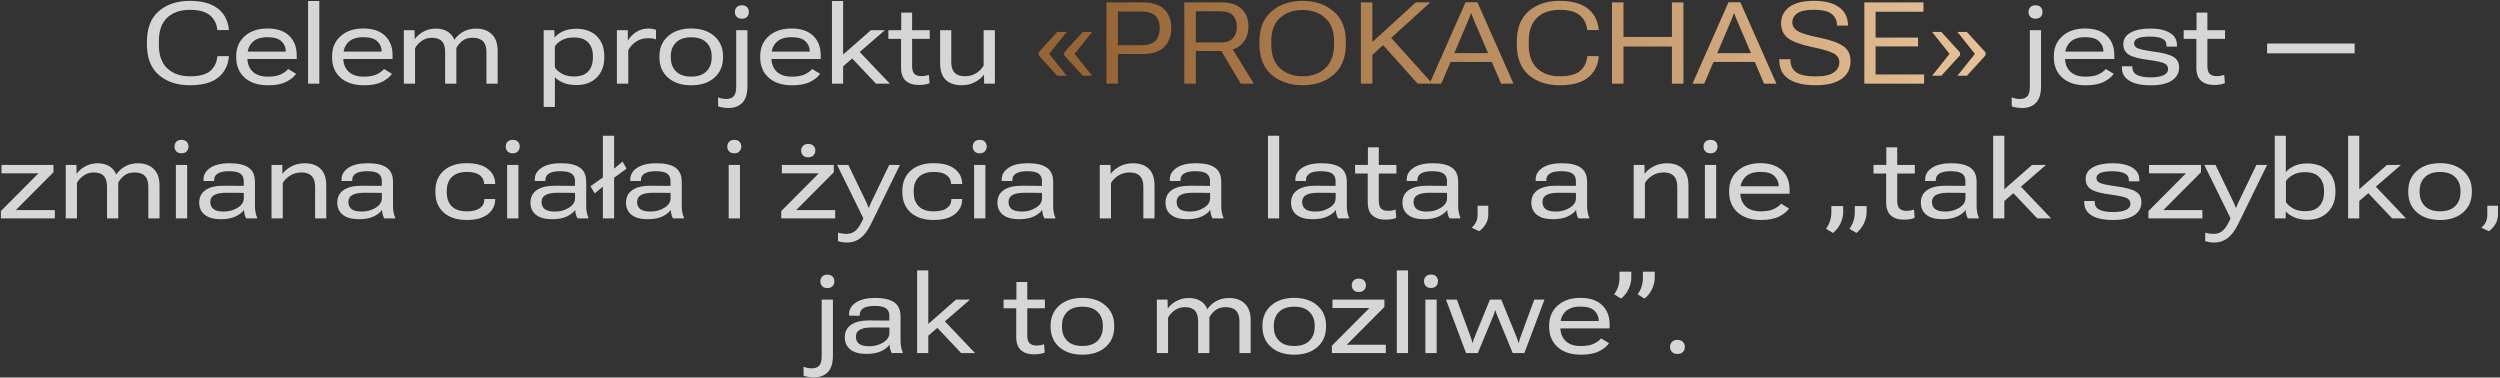
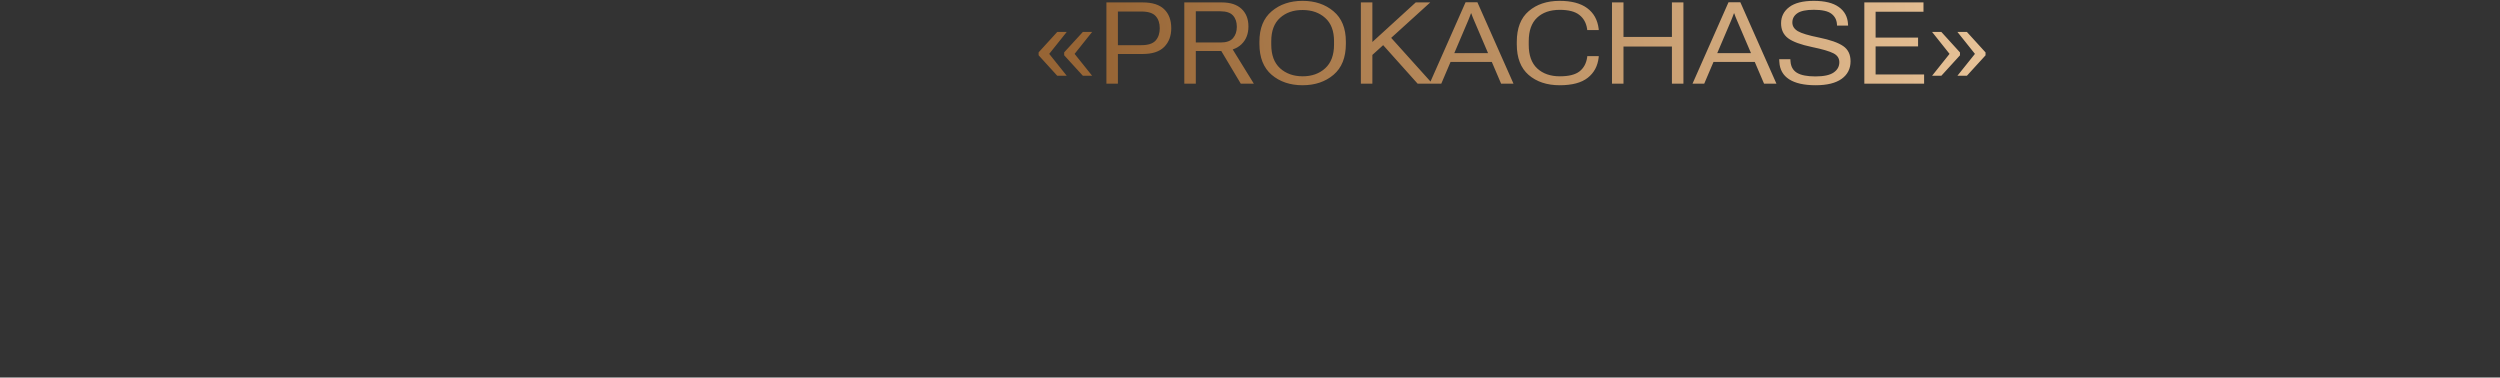
<svg xmlns="http://www.w3.org/2000/svg" width="1225" height="185" viewBox="0 0 1225 185" fill="none">
  <rect x="0" y="0" width="1225" height="185" fill="#333333" stroke="none" />
-   <path d="M71.992 21.723V20.52C71.992 13.811 73.943 8.789 77.844 5.453C81.745 2.099 86.794 0.422 92.992 0.422C98.771 0.422 103.264 1.607 106.473 3.977C109.681 6.346 111.559 9.71 112.105 14.066L112.16 14.723H106.5L106.445 14.121C106.008 11.223 104.741 8.953 102.645 7.312C100.548 5.654 97.358 4.824 93.074 4.824C88.353 4.824 84.634 6.109 81.918 8.68C79.202 11.25 77.844 15.105 77.844 20.246V21.969C77.844 27.091 79.229 30.947 82 33.535C84.789 36.105 88.49 37.391 93.102 37.391C97.458 37.391 100.667 36.589 102.727 34.984C104.786 33.362 106.035 31.065 106.473 28.094L106.527 27.492H112.16L112.105 28.176C111.632 32.387 109.845 35.704 106.746 38.129C103.665 40.553 99.09 41.766 93.019 41.766C86.785 41.766 81.717 40.089 77.816 36.734C73.934 33.38 71.992 28.376 71.992 21.723ZM115.742 28.094V27.52C115.742 23.454 117.137 20.182 119.926 17.703C122.733 15.206 126.443 13.957 131.055 13.957C135.648 13.957 139.185 15.133 141.664 17.484C144.143 19.836 145.383 23.026 145.383 27.055V28.914H118.832V25.277H140.023V25.113C140.023 23.236 139.331 21.622 137.945 20.273C136.578 18.906 134.29 18.223 131.082 18.223C127.801 18.223 125.331 19.052 123.672 20.711C122.031 22.37 121.211 24.548 121.211 27.246V28.23C121.211 31.074 122.059 33.344 123.754 35.039C125.467 36.716 127.992 37.555 131.328 37.555C133.953 37.555 136.049 37.181 137.617 36.434C139.203 35.668 140.397 34.793 141.199 33.809L145.082 36.16C144.098 37.655 142.484 38.967 140.242 40.098C138.018 41.228 135.065 41.793 131.383 41.793C126.497 41.793 122.669 40.553 119.898 38.074C117.128 35.595 115.742 32.268 115.742 28.094ZM150.961 41V0.504H156.457V41H150.961ZM162.719 28.094V27.52C162.719 23.454 164.113 20.182 166.902 17.703C169.71 15.206 173.419 13.957 178.031 13.957C182.625 13.957 186.161 15.133 188.641 17.484C191.12 19.836 192.359 23.026 192.359 27.055V28.914H165.809V25.277H187V25.113C187 23.236 186.307 21.622 184.922 20.273C183.555 18.906 181.267 18.223 178.059 18.223C174.777 18.223 172.307 19.052 170.648 20.711C169.008 22.37 168.188 24.548 168.188 27.246V28.23C168.188 31.074 169.035 33.344 170.73 35.039C172.444 36.716 174.969 37.555 178.305 37.555C180.93 37.555 183.026 37.181 184.594 36.434C186.18 35.668 187.374 34.793 188.176 33.809L192.059 36.16C191.074 37.655 189.461 38.967 187.219 40.098C184.995 41.228 182.042 41.793 178.359 41.793C173.474 41.793 169.646 40.553 166.875 38.074C164.104 35.595 162.719 32.268 162.719 28.094ZM197.883 41V14.805H203.133L203.215 19.125H203.27C204.217 17.74 205.594 16.546 207.398 15.543C209.221 14.522 211.245 14.012 213.469 14.012C215.875 14.012 217.853 14.522 219.402 15.543C220.952 16.546 222.018 17.858 222.602 19.48H222.656C223.695 17.913 225.117 16.609 226.922 15.57C228.727 14.531 230.878 14.012 233.375 14.012C236.492 14.012 239.017 14.923 240.949 16.746C242.882 18.569 243.848 21.303 243.848 24.949V41H238.352V25.414C238.352 23.099 237.786 21.367 236.656 20.219C235.526 19.07 233.84 18.496 231.598 18.496C229.556 18.496 227.888 18.997 226.594 20C225.299 21.003 224.306 22.178 223.613 23.527V41H218.117V25.496C218.117 23.072 217.579 21.303 216.504 20.191C215.428 19.061 213.797 18.496 211.609 18.496C209.75 18.496 208.073 19.025 206.578 20.082C205.102 21.139 204.035 22.333 203.379 23.664V41H197.883ZM266.406 52.402V14.805H271.629L271.711 18.387H271.738C272.559 17.293 273.88 16.309 275.703 15.434C277.526 14.54 279.75 14.094 282.375 14.094C286.622 14.094 289.967 15.297 292.41 17.703C294.871 20.109 296.102 23.372 296.102 27.492V28.094C296.102 32.286 294.853 35.604 292.355 38.047C289.858 40.471 286.549 41.684 282.43 41.684C279.878 41.684 277.69 41.283 275.867 40.48C274.062 39.66 272.741 38.776 271.902 37.828L271.875 52.402H266.406ZM271.875 32.988C272.458 34.027 273.552 35.039 275.156 36.023C276.76 36.99 278.757 37.473 281.145 37.473C284.389 37.473 286.759 36.643 288.254 34.984C289.767 33.307 290.523 31.02 290.523 28.121V27.438C290.523 24.685 289.767 22.488 288.254 20.848C286.759 19.189 284.38 18.359 281.117 18.359C278.857 18.359 276.915 18.806 275.293 19.699C273.671 20.592 272.531 21.613 271.875 22.762V32.988ZM302.281 41V14.805H307.613L307.668 19.809H307.75C308.607 18.277 309.901 16.928 311.633 15.762C313.383 14.577 315.397 13.984 317.676 13.984C318.569 13.984 319.326 14.057 319.945 14.203C320.583 14.331 321.085 14.477 321.449 14.641V19.316C320.975 19.134 320.428 18.988 319.809 18.879C319.189 18.77 318.405 18.715 317.457 18.715C315.342 18.715 313.428 19.271 311.715 20.383C310.02 21.495 308.734 22.889 307.859 24.566V41H302.281ZM323.117 28.094V27.52C323.117 23.473 324.53 20.201 327.355 17.703C330.199 15.206 333.982 13.957 338.703 13.957C343.424 13.957 347.198 15.206 350.023 17.703C352.867 20.201 354.289 23.473 354.289 27.52V28.094C354.289 32.25 352.867 35.577 350.023 38.074C347.198 40.553 343.424 41.793 338.703 41.793C333.982 41.793 330.199 40.553 327.355 38.074C324.53 35.577 323.117 32.25 323.117 28.094ZM328.695 27.492V28.258C328.695 31.01 329.543 33.243 331.238 34.957C332.934 36.671 335.422 37.527 338.703 37.527C341.984 37.527 344.473 36.671 346.168 34.957C347.863 33.243 348.711 31.001 348.711 28.23V27.492C348.711 24.758 347.863 22.543 346.168 20.848C344.473 19.134 341.984 18.277 338.703 18.277C335.422 18.277 332.934 19.134 331.238 20.848C329.543 22.543 328.695 24.758 328.695 27.492ZM351.883 52.102L351.828 47.699C352.266 47.9 352.849 48.082 353.578 48.246C354.289 48.41 355.118 48.492 356.066 48.492C357.452 48.492 358.573 48.073 359.43 47.234C360.305 46.396 360.742 44.81 360.742 42.477V14.805H366.238V42.176C366.238 45.949 365.4 48.684 363.723 50.379C362.046 52.074 359.822 52.922 357.051 52.922C356.066 52.922 355.1 52.84 354.152 52.676C353.204 52.512 352.448 52.32 351.883 52.102ZM360.086 5.863C360.086 4.934 360.378 4.159 360.961 3.539C361.562 2.901 362.419 2.582 363.531 2.582C364.643 2.582 365.491 2.892 366.074 3.512C366.658 4.132 366.949 4.915 366.949 5.863C366.949 6.793 366.648 7.577 366.047 8.215C365.464 8.853 364.616 9.172 363.504 9.172C362.41 9.172 361.562 8.853 360.961 8.215C360.378 7.577 360.086 6.793 360.086 5.863ZM372.5 28.094V27.52C372.5 23.454 373.895 20.182 376.684 17.703C379.491 15.206 383.201 13.957 387.812 13.957C392.406 13.957 395.943 15.133 398.422 17.484C400.901 19.836 402.141 23.026 402.141 27.055V28.914H375.59V25.277H396.781V25.113C396.781 23.236 396.089 21.622 394.703 20.273C393.336 18.906 391.048 18.223 387.84 18.223C384.559 18.223 382.089 19.052 380.43 20.711C378.789 22.37 377.969 24.548 377.969 27.246V28.23C377.969 31.074 378.816 33.344 380.512 35.039C382.225 36.716 384.75 37.555 388.086 37.555C390.711 37.555 392.807 37.181 394.375 36.434C395.961 35.668 397.155 34.793 397.957 33.809L401.84 36.16C400.855 37.655 399.242 38.967 397 40.098C394.776 41.228 391.823 41.793 388.141 41.793C383.255 41.793 379.427 40.553 376.656 38.074C373.885 35.595 372.5 32.268 372.5 28.094ZM407.664 41V0.504H413.133V26.727L426.723 14.805H433.586L413.133 32.496V41H407.664ZM429.238 41L416.168 27.164L419.777 23.91L436.047 41H429.238ZM435.309 19.043V14.805H455.57V19.043H435.309ZM441.516 33.207V16.418L441.598 15.953V6.191H446.93V32.359C446.93 34.146 447.303 35.422 448.051 36.188C448.816 36.935 449.938 37.309 451.414 37.309C452.307 37.309 453.036 37.245 453.602 37.117C454.167 36.99 454.686 36.844 455.16 36.68L455.488 40.754C454.978 40.973 454.312 41.173 453.492 41.355C452.672 41.538 451.496 41.629 449.965 41.629C447.467 41.629 445.435 40.954 443.867 39.605C442.299 38.238 441.516 36.105 441.516 33.207ZM460.656 31.02V14.805H466.125V30.527C466.125 32.806 466.681 34.52 467.793 35.668C468.923 36.798 470.564 37.363 472.715 37.363C474.884 37.363 476.771 36.853 478.375 35.832C479.979 34.793 481.182 33.553 481.984 32.113V14.805H487.48V41H482.23L482.148 36.652H482.094C481.146 37.965 479.715 39.15 477.801 40.207C475.905 41.246 473.681 41.766 471.129 41.766C467.848 41.766 465.277 40.882 463.418 39.113C461.577 37.345 460.656 34.647 460.656 31.02ZM985.766 52.102L985.711 47.699C986.148 47.9 986.732 48.082 987.461 48.246C988.172 48.41 989.001 48.492 989.949 48.492C991.335 48.492 992.456 48.073 993.312 47.234C994.188 46.396 994.625 44.81 994.625 42.477V14.805H1000.12V42.176C1000.12 45.949 999.283 48.684 997.605 50.379C995.928 52.074 993.704 52.922 990.934 52.922C989.949 52.922 988.983 52.84 988.035 52.676C987.087 52.512 986.331 52.32 985.766 52.102ZM993.969 5.863C993.969 4.934 994.26 4.159 994.844 3.539C995.445 2.901 996.302 2.582 997.414 2.582C998.526 2.582 999.374 2.892 999.957 3.512C1000.54 4.132 1000.83 4.915 1000.83 5.863C1000.83 6.793 1000.53 7.577 999.93 8.215C999.346 8.853 998.499 9.172 997.387 9.172C996.293 9.172 995.445 8.853 994.844 8.215C994.26 7.577 993.969 6.793 993.969 5.863ZM1006.38 28.094V27.52C1006.38 23.454 1007.78 20.182 1010.57 17.703C1013.37 15.206 1017.08 13.957 1021.7 13.957C1026.29 13.957 1029.83 15.133 1032.3 17.484C1034.78 19.836 1036.02 23.026 1036.02 27.055V28.914H1009.47V25.277H1030.66V25.113C1030.66 23.236 1029.97 21.622 1028.59 20.273C1027.22 18.906 1024.93 18.223 1021.72 18.223C1018.44 18.223 1015.97 19.052 1014.31 20.711C1012.67 22.37 1011.85 24.548 1011.85 27.246V28.23C1011.85 31.074 1012.7 33.344 1014.39 35.039C1016.11 36.716 1018.63 37.555 1021.97 37.555C1024.59 37.555 1026.69 37.181 1028.26 36.434C1029.84 35.668 1031.04 34.793 1031.84 33.809L1035.72 36.16C1034.74 37.655 1033.12 38.967 1030.88 40.098C1028.66 41.228 1025.71 41.793 1022.02 41.793C1017.14 41.793 1013.31 40.553 1010.54 38.074C1007.77 35.595 1006.38 32.268 1006.38 28.094ZM1039.74 32.469L1044.88 32.496V33.07C1044.88 34.784 1045.68 36.023 1047.26 36.789C1048.85 37.536 1051.01 37.91 1053.74 37.91C1056.55 37.91 1058.68 37.564 1060.14 36.871C1061.62 36.178 1062.36 35.158 1062.36 33.809C1062.36 32.569 1061.77 31.658 1060.61 31.074C1059.46 30.491 1056.93 29.935 1053.03 29.406C1048.29 28.805 1045 27.939 1043.16 26.809C1041.34 25.66 1040.43 23.947 1040.43 21.668C1040.43 19.189 1041.61 17.293 1043.98 15.98C1046.35 14.65 1049.56 13.984 1053.61 13.984C1057.65 13.984 1060.84 14.677 1063.18 16.062C1065.51 17.43 1066.68 19.389 1066.7 21.941V22.844H1061.59V22.16C1061.59 20.684 1060.89 19.608 1059.48 18.934C1058.08 18.241 1056.03 17.904 1053.33 17.922C1050.74 17.922 1048.82 18.204 1047.56 18.77C1046.32 19.335 1045.7 20.164 1045.7 21.258C1045.7 22.297 1046.29 23.09 1047.45 23.637C1048.62 24.165 1051.15 24.703 1055.05 25.25C1060.07 25.888 1063.44 26.799 1065.17 27.984C1066.9 29.151 1067.77 30.837 1067.77 33.043C1067.77 35.741 1066.59 37.874 1064.24 39.441C1061.91 41.009 1058.48 41.793 1053.96 41.793C1049.28 41.793 1045.74 41.046 1043.35 39.551C1040.96 38.038 1039.76 35.969 1039.74 33.344V32.469ZM1070.01 19.043V14.805H1090.27V19.043H1070.01ZM1076.22 33.207V16.418L1076.3 15.953V6.191H1081.63V32.359C1081.63 34.146 1082.01 35.422 1082.75 36.188C1083.52 36.935 1084.64 37.309 1086.12 37.309C1087.01 37.309 1087.74 37.245 1088.3 37.117C1088.87 36.99 1089.39 36.844 1089.86 36.68L1090.19 40.754C1089.68 40.973 1089.02 41.173 1088.2 41.355C1087.38 41.538 1086.2 41.629 1084.67 41.629C1082.17 41.629 1080.14 40.954 1078.57 39.605C1077 38.238 1076.22 36.105 1076.22 33.207ZM1110.89 26.125V21.34H1153.77V26.125H1110.89ZM0.434 107V103.418L18.836 84.934H0.734V80.805H26.191V84.414L7.762 102.926H26.875V107H0.434ZM32.207 107V80.805H37.457L37.539 85.125H37.594C38.542 83.74 39.918 82.546 41.723 81.543C43.546 80.522 45.569 80.012 47.793 80.012C50.199 80.012 52.177 80.522 53.727 81.543C55.276 82.546 56.342 83.858 56.926 85.481H56.98C58.02 83.913 59.441 82.609 61.246 81.57C63.051 80.531 65.202 80.012 67.699 80.012C70.816 80.012 73.341 80.923 75.273 82.746C77.206 84.569 78.172 87.303 78.172 90.949V107H72.676V91.414C72.676 89.099 72.111 87.367 70.981 86.219C69.85 85.07 68.164 84.496 65.922 84.496C63.88 84.496 62.212 84.997 60.918 86C59.624 87.003 58.63 88.178 57.938 89.527V107H52.441V91.496C52.441 89.072 51.904 87.303 50.828 86.191C49.753 85.061 48.121 84.496 45.934 84.496C44.074 84.496 42.397 85.025 40.902 86.082C39.426 87.139 38.359 88.333 37.703 89.664V107H32.207ZM86.184 107V80.805H91.707V107H86.184ZM85.5 71.809C85.5 70.879 85.792 70.104 86.375 69.484C86.977 68.846 87.833 68.527 88.945 68.527C90.057 68.527 90.905 68.837 91.488 69.457C92.072 70.077 92.363 70.861 92.363 71.809C92.363 72.738 92.062 73.522 91.461 74.16C90.878 74.798 90.03 75.117 88.918 75.117C87.824 75.117 86.977 74.798 86.375 74.16C85.792 73.522 85.5 72.738 85.5 71.809ZM97.613 99.234C97.613 96.609 98.643 94.577 100.703 93.137C102.763 91.697 105.78 90.986 109.754 91.004L119.434 91.086V88.652C119.434 87.085 118.896 85.9 117.82 85.098C116.745 84.296 114.876 83.894 112.215 83.894C109.736 83.894 107.904 84.268 106.719 85.016C105.534 85.763 104.941 86.784 104.941 88.078V88.707L99.719 88.68V87.887C99.719 85.608 100.831 83.721 103.055 82.227C105.297 80.732 108.451 79.984 112.516 79.984C116.672 79.984 119.78 80.704 121.84 82.144C123.9 83.585 124.93 85.909 124.93 89.117V100.629C124.93 101.777 125.012 102.871 125.176 103.91C125.358 104.949 125.632 105.833 125.996 106.562V107H120.637C120.363 106.544 120.126 105.97 119.926 105.277C119.725 104.566 119.589 103.755 119.516 102.844C118.75 104.047 117.41 105.113 115.496 106.043C113.6 106.954 111.148 107.41 108.141 107.41C104.768 107.41 102.171 106.699 100.348 105.277C98.525 103.837 97.613 101.823 97.613 99.234ZM103.055 98.961C103.055 100.474 103.574 101.641 104.613 102.461C105.671 103.263 107.357 103.664 109.672 103.664C112.169 103.664 114.421 103.044 116.426 101.805C118.449 100.547 119.461 99.007 119.461 97.184V94.504L111.012 94.449C108.259 94.449 106.245 94.823 104.969 95.57C103.693 96.299 103.055 97.43 103.055 98.961ZM133.051 107V80.805H138.328L138.383 85.152H138.438C139.404 83.785 140.835 82.591 142.73 81.57C144.626 80.531 146.841 80.012 149.375 80.012C152.656 80.012 155.227 80.914 157.086 82.719C158.945 84.523 159.875 87.258 159.875 90.922V107H154.406V91.441C154.406 89.163 153.85 87.44 152.738 86.273C151.626 85.088 149.986 84.496 147.816 84.496C145.665 84.496 143.779 85.007 142.156 86.027C140.552 87.03 139.349 88.26 138.547 89.719V107H133.051ZM165.262 99.234C165.262 96.609 166.292 94.577 168.352 93.137C170.411 91.697 173.428 90.986 177.402 91.004L187.082 91.086V88.652C187.082 87.085 186.544 85.9 185.469 85.098C184.393 84.296 182.525 83.894 179.863 83.894C177.384 83.894 175.552 84.268 174.367 85.016C173.182 85.763 172.59 86.784 172.59 88.078V88.707L167.367 88.68V87.887C167.367 85.608 168.479 83.721 170.703 82.227C172.945 80.732 176.099 79.984 180.164 79.984C184.32 79.984 187.428 80.704 189.488 82.144C191.548 83.585 192.578 85.909 192.578 89.117V100.629C192.578 101.777 192.66 102.871 192.824 103.91C193.007 104.949 193.28 105.833 193.645 106.562V107H188.285C188.012 106.544 187.775 105.97 187.574 105.277C187.374 104.566 187.237 103.755 187.164 102.844C186.398 104.047 185.059 105.113 183.145 106.043C181.249 106.954 178.797 107.41 175.789 107.41C172.417 107.41 169.819 106.699 167.996 105.277C166.173 103.837 165.262 101.823 165.262 99.234ZM170.703 98.961C170.703 100.474 171.223 101.641 172.262 102.461C173.319 103.263 175.005 103.664 177.32 103.664C179.818 103.664 182.069 103.044 184.074 101.805C186.098 100.547 187.109 99.007 187.109 97.184V94.504L178.66 94.449C175.908 94.449 173.893 94.823 172.617 95.57C171.341 96.299 170.703 97.43 170.703 98.961ZM213.332 94.094V93.519C213.332 89.363 214.699 86.064 217.434 83.621C220.186 81.178 223.941 79.957 228.699 79.957C233.111 79.957 236.501 80.859 238.871 82.664C241.259 84.451 242.517 86.802 242.645 89.719L242.672 90.156H237.258L237.203 89.828C237.076 88.078 236.31 86.711 234.906 85.727C233.503 84.742 231.47 84.25 228.809 84.25C225.527 84.25 223.057 85.079 221.398 86.738C219.74 88.397 218.91 90.648 218.91 93.492V94.258C218.91 97.102 219.712 99.362 221.316 101.039C222.921 102.716 225.391 103.555 228.727 103.555C231.534 103.555 233.648 103.053 235.07 102.051C236.51 101.048 237.267 99.654 237.34 97.867V97.512H242.672L242.645 97.949C242.553 100.866 241.305 103.236 238.898 105.059C236.51 106.882 233.12 107.793 228.727 107.793C223.914 107.793 220.141 106.572 217.406 104.129C214.69 101.686 213.332 98.341 213.332 94.094ZM248.496 107V80.805H254.02V107H248.496ZM247.812 71.809C247.812 70.879 248.104 70.104 248.688 69.484C249.289 68.846 250.146 68.527 251.258 68.527C252.37 68.527 253.217 68.837 253.801 69.457C254.384 70.077 254.676 70.861 254.676 71.809C254.676 72.738 254.375 73.522 253.773 74.16C253.19 74.798 252.342 75.117 251.23 75.117C250.137 75.117 249.289 74.798 248.688 74.16C248.104 73.522 247.812 72.738 247.812 71.809ZM259.926 99.234C259.926 96.609 260.956 94.577 263.016 93.137C265.076 91.697 268.092 90.986 272.066 91.004L281.746 91.086V88.652C281.746 87.085 281.208 85.9 280.133 85.098C279.057 84.296 277.189 83.894 274.527 83.894C272.048 83.894 270.216 84.268 269.031 85.016C267.846 85.763 267.254 86.784 267.254 88.078V88.707L262.031 88.68V87.887C262.031 85.608 263.143 83.721 265.367 82.227C267.609 80.732 270.763 79.984 274.828 79.984C278.984 79.984 282.092 80.704 284.152 82.144C286.212 83.585 287.242 85.909 287.242 89.117V100.629C287.242 101.777 287.324 102.871 287.488 103.91C287.671 104.949 287.944 105.833 288.309 106.562V107H282.949C282.676 106.544 282.439 105.97 282.238 105.277C282.038 104.566 281.901 103.755 281.828 102.844C281.062 104.047 279.723 105.113 277.809 106.043C275.913 106.954 273.461 107.41 270.453 107.41C267.081 107.41 264.483 106.699 262.66 105.277C260.837 103.837 259.926 101.823 259.926 99.234ZM265.367 98.961C265.367 100.474 265.887 101.641 266.926 102.461C267.983 103.263 269.669 103.664 271.984 103.664C274.482 103.664 276.733 103.044 278.738 101.805C280.762 100.547 281.773 99.007 281.773 97.184V94.504L273.324 94.449C270.572 94.449 268.557 94.823 267.281 95.57C266.005 96.299 265.367 97.43 265.367 98.961ZM295.418 107V66.504H300.914V107H295.418ZM291.398 94.777L289.348 91.25L297.305 85.644L305.07 79.164L307.012 82.664L299.082 88.406L291.398 94.777ZM306.738 99.234C306.738 96.609 307.768 94.577 309.828 93.137C311.888 91.697 314.905 90.986 318.879 91.004L328.559 91.086V88.652C328.559 87.085 328.021 85.9 326.945 85.098C325.87 84.296 324.001 83.894 321.34 83.894C318.861 83.894 317.029 84.268 315.844 85.016C314.659 85.763 314.066 86.784 314.066 88.078V88.707L308.844 88.68V87.887C308.844 85.608 309.956 83.721 312.18 82.227C314.422 80.732 317.576 79.984 321.641 79.984C325.797 79.984 328.905 80.704 330.965 82.144C333.025 83.585 334.055 85.909 334.055 89.117V100.629C334.055 101.777 334.137 102.871 334.301 103.91C334.483 104.949 334.757 105.833 335.121 106.562V107H329.762C329.488 106.544 329.251 105.97 329.051 105.277C328.85 104.566 328.714 103.755 328.641 102.844C327.875 104.047 326.535 105.113 324.621 106.043C322.725 106.954 320.273 107.41 317.266 107.41C313.893 107.41 311.296 106.699 309.473 105.277C307.65 103.837 306.738 101.823 306.738 99.234ZM312.18 98.961C312.18 100.474 312.699 101.641 313.738 102.461C314.796 103.263 316.482 103.664 318.797 103.664C321.294 103.664 323.546 103.044 325.551 101.805C327.574 100.547 328.586 99.007 328.586 97.184V94.504L320.137 94.449C317.384 94.449 315.37 94.823 314.094 95.57C312.818 96.299 312.18 97.43 312.18 98.961ZM357.051 107V80.805H362.574V107H357.051ZM356.367 71.809C356.367 70.879 356.659 70.104 357.242 69.484C357.844 68.846 358.701 68.527 359.812 68.527C360.924 68.527 361.772 68.837 362.355 69.457C362.939 70.077 363.23 70.861 363.23 71.809C363.23 72.738 362.93 73.522 362.328 74.16C361.745 74.798 360.897 75.117 359.785 75.117C358.691 75.117 357.844 74.798 357.242 74.16C356.659 73.522 356.367 72.738 356.367 71.809ZM382.809 107V103.418L401.211 84.934H383.109V80.805H408.566V84.414L390.137 102.926H409.25V107H382.809ZM392.57 73.777C392.57 72.848 392.871 72.073 393.473 71.453C394.074 70.833 394.931 70.523 396.043 70.523C397.173 70.523 398.03 70.833 398.613 71.453C399.215 72.055 399.516 72.829 399.516 73.777C399.516 74.707 399.206 75.491 398.586 76.129C397.984 76.767 397.128 77.086 396.016 77.086C394.904 77.086 394.047 76.767 393.445 76.129C392.862 75.491 392.57 74.707 392.57 73.777ZM410.617 118.184L410.645 114C411.355 114.201 412.057 114.346 412.75 114.438C413.461 114.547 414.135 114.602 414.773 114.602C416.615 114.62 418.155 114.046 419.395 112.879C420.634 111.712 421.865 109.734 423.086 106.945L423.004 106.891L410.18 80.805H415.676L424.398 98.879C424.708 99.517 424.945 100.036 425.109 100.438C425.273 100.839 425.456 101.312 425.656 101.859H425.766C425.966 101.331 426.148 100.866 426.312 100.465C426.477 100.064 426.704 99.544 426.996 98.906L435.719 80.805H440.969L426.641 110.062C425.073 113.18 423.35 115.422 421.473 116.789C419.613 118.156 417.499 118.84 415.129 118.84C414.272 118.84 413.488 118.785 412.777 118.676C412.085 118.566 411.365 118.402 410.617 118.184ZM442.145 94.094V93.519C442.145 89.363 443.512 86.064 446.246 83.621C448.999 81.178 452.754 79.957 457.512 79.957C461.923 79.957 465.314 80.859 467.684 82.664C470.072 84.451 471.329 86.802 471.457 89.719L471.484 90.156H466.07L466.016 89.828C465.888 88.078 465.122 86.711 463.719 85.727C462.315 84.742 460.283 84.25 457.621 84.25C454.34 84.25 451.87 85.079 450.211 86.738C448.552 88.397 447.723 90.648 447.723 93.492V94.258C447.723 97.102 448.525 99.362 450.129 101.039C451.733 102.716 454.203 103.555 457.539 103.555C460.346 103.555 462.461 103.053 463.883 102.051C465.323 101.048 466.079 99.654 466.152 97.867V97.512H471.484L471.457 97.949C471.366 100.866 470.117 103.236 467.711 105.059C465.323 106.882 461.932 107.793 457.539 107.793C452.727 107.793 448.953 106.572 446.219 104.129C443.503 101.686 442.145 98.341 442.145 94.094ZM477.309 107V80.805H482.832V107H477.309ZM476.625 71.809C476.625 70.879 476.917 70.104 477.5 69.484C478.102 68.846 478.958 68.527 480.07 68.527C481.182 68.527 482.03 68.837 482.613 69.457C483.197 70.077 483.488 70.861 483.488 71.809C483.488 72.738 483.188 73.522 482.586 74.16C482.003 74.798 481.155 75.117 480.043 75.117C478.949 75.117 478.102 74.798 477.5 74.16C476.917 73.522 476.625 72.738 476.625 71.809ZM488.738 99.234C488.738 96.609 489.768 94.577 491.828 93.137C493.888 91.697 496.905 90.986 500.879 91.004L510.559 91.086V88.652C510.559 87.085 510.021 85.9 508.945 85.098C507.87 84.296 506.001 83.894 503.34 83.894C500.861 83.894 499.029 84.268 497.844 85.016C496.659 85.763 496.066 86.784 496.066 88.078V88.707L490.844 88.68V87.887C490.844 85.608 491.956 83.721 494.18 82.227C496.422 80.732 499.576 79.984 503.641 79.984C507.797 79.984 510.905 80.704 512.965 82.144C515.025 83.585 516.055 85.909 516.055 89.117V100.629C516.055 101.777 516.137 102.871 516.301 103.91C516.483 104.949 516.757 105.833 517.121 106.562V107H511.762C511.488 106.544 511.251 105.97 511.051 105.277C510.85 104.566 510.714 103.755 510.641 102.844C509.875 104.047 508.535 105.113 506.621 106.043C504.725 106.954 502.273 107.41 499.266 107.41C495.893 107.41 493.296 106.699 491.473 105.277C489.65 103.837 488.738 101.823 488.738 99.234ZM494.18 98.961C494.18 100.474 494.699 101.641 495.738 102.461C496.796 103.263 498.482 103.664 500.797 103.664C503.294 103.664 505.546 103.044 507.551 101.805C509.574 100.547 510.586 99.007 510.586 97.184V94.504L502.137 94.449C499.384 94.449 497.37 94.823 496.094 95.57C494.818 96.299 494.18 97.43 494.18 98.961ZM538.887 107V80.805H544.164L544.219 85.152H544.273C545.24 83.785 546.671 82.591 548.566 81.57C550.462 80.531 552.677 80.012 555.211 80.012C558.492 80.012 561.062 80.914 562.922 82.719C564.781 84.523 565.711 87.258 565.711 90.922V107H560.242V91.441C560.242 89.163 559.686 87.44 558.574 86.273C557.462 85.088 555.822 84.496 553.652 84.496C551.501 84.496 549.615 85.007 547.992 86.027C546.388 87.03 545.185 88.26 544.383 89.719V107H538.887ZM571.098 99.234C571.098 96.609 572.128 94.577 574.188 93.137C576.247 91.697 579.264 90.986 583.238 91.004L592.918 91.086V88.652C592.918 87.085 592.38 85.9 591.305 85.098C590.229 84.296 588.361 83.894 585.699 83.894C583.22 83.894 581.388 84.268 580.203 85.016C579.018 85.763 578.426 86.784 578.426 88.078V88.707L573.203 88.68V87.887C573.203 85.608 574.315 83.721 576.539 82.227C578.781 80.732 581.935 79.984 586 79.984C590.156 79.984 593.264 80.704 595.324 82.144C597.384 83.585 598.414 85.909 598.414 89.117V100.629C598.414 101.777 598.496 102.871 598.66 103.91C598.842 104.949 599.116 105.833 599.48 106.562V107H594.121C593.848 106.544 593.611 105.97 593.41 105.277C593.21 104.566 593.073 103.755 593 102.844C592.234 104.047 590.895 105.113 588.98 106.043C587.085 106.954 584.633 107.41 581.625 107.41C578.253 107.41 575.655 106.699 573.832 105.277C572.009 103.837 571.098 101.823 571.098 99.234ZM576.539 98.961C576.539 100.474 577.059 101.641 578.098 102.461C579.155 103.263 580.841 103.664 583.156 103.664C585.654 103.664 587.905 103.044 589.91 101.805C591.934 100.547 592.945 99.007 592.945 97.184V94.504L584.496 94.449C581.743 94.449 579.729 94.823 578.453 95.57C577.177 96.299 576.539 97.43 576.539 98.961ZM621.301 107V66.504H626.797V107H621.301ZM632.621 99.234C632.621 96.609 633.651 94.577 635.711 93.137C637.771 91.697 640.788 90.986 644.762 91.004L654.441 91.086V88.652C654.441 87.085 653.904 85.9 652.828 85.098C651.753 84.296 649.884 83.894 647.223 83.894C644.743 83.894 642.911 84.268 641.727 85.016C640.542 85.763 639.949 86.784 639.949 88.078V88.707L634.727 88.68V87.887C634.727 85.608 635.839 83.721 638.062 82.227C640.305 80.732 643.458 79.984 647.523 79.984C651.68 79.984 654.788 80.704 656.848 82.144C658.908 83.585 659.938 85.909 659.938 89.117V100.629C659.938 101.777 660.02 102.871 660.184 103.91C660.366 104.949 660.639 105.833 661.004 106.562V107H655.645C655.371 106.544 655.134 105.97 654.934 105.277C654.733 104.566 654.596 103.755 654.523 102.844C653.758 104.047 652.418 105.113 650.504 106.043C648.608 106.954 646.156 107.41 643.148 107.41C639.776 107.41 637.178 106.699 635.355 105.277C633.533 103.837 632.621 101.823 632.621 99.234ZM638.062 98.961C638.062 100.474 638.582 101.641 639.621 102.461C640.678 103.263 642.365 103.664 644.68 103.664C647.177 103.664 649.428 103.044 651.434 101.805C653.457 100.547 654.469 99.007 654.469 97.184V94.504L646.02 94.449C643.267 94.449 641.253 94.823 639.977 95.57C638.701 96.299 638.062 97.43 638.062 98.961ZM663.984 85.043V80.805H684.246V85.043H663.984ZM670.191 99.207V82.418L670.273 81.953V72.191H675.605V98.359C675.605 100.146 675.979 101.422 676.727 102.188C677.492 102.935 678.613 103.309 680.09 103.309C680.983 103.309 681.712 103.245 682.277 103.117C682.842 102.99 683.362 102.844 683.836 102.68L684.164 106.754C683.654 106.973 682.988 107.173 682.168 107.355C681.348 107.538 680.172 107.629 678.641 107.629C676.143 107.629 674.111 106.954 672.543 105.605C670.975 104.238 670.191 102.105 670.191 99.207ZM687.199 99.234C687.199 96.609 688.229 94.577 690.289 93.137C692.349 91.697 695.366 90.986 699.34 91.004L709.02 91.086V88.652C709.02 87.085 708.482 85.9 707.406 85.098C706.331 84.296 704.462 83.894 701.801 83.894C699.322 83.894 697.49 84.268 696.305 85.016C695.12 85.763 694.527 86.784 694.527 88.078V88.707L689.305 88.68V87.887C689.305 85.608 690.417 83.721 692.641 82.227C694.883 80.732 698.036 79.984 702.102 79.984C706.258 79.984 709.366 80.704 711.426 82.144C713.486 83.585 714.516 85.909 714.516 89.117V100.629C714.516 101.777 714.598 102.871 714.762 103.91C714.944 104.949 715.217 105.833 715.582 106.562V107H710.223C709.949 106.544 709.712 105.97 709.512 105.277C709.311 104.566 709.174 103.755 709.102 102.844C708.336 104.047 706.996 105.113 705.082 106.043C703.186 106.954 700.734 107.41 697.727 107.41C694.354 107.41 691.757 106.699 689.934 105.277C688.111 103.837 687.199 101.823 687.199 99.234ZM692.641 98.961C692.641 100.474 693.16 101.641 694.199 102.461C695.257 103.263 696.943 103.664 699.258 103.664C701.755 103.664 704.007 103.044 706.012 101.805C708.035 100.547 709.047 99.007 709.047 97.184V94.504L700.598 94.449C697.845 94.449 695.831 94.823 694.555 95.57C693.279 96.299 692.641 97.43 692.641 98.961ZM721.105 111.566C722.145 110.637 722.892 109.671 723.348 108.668C723.803 107.684 724.031 106.48 724.031 105.059V100.82H729.254V105.059C729.254 106.845 728.826 108.44 727.969 109.844C727.112 111.247 726.055 112.396 724.797 113.289L721.105 111.566ZM750.363 99.234C750.363 96.609 751.393 94.577 753.453 93.137C755.513 91.697 758.53 90.986 762.504 91.004L772.184 91.086V88.652C772.184 87.085 771.646 85.9 770.57 85.098C769.495 84.296 767.626 83.894 764.965 83.894C762.486 83.894 760.654 84.268 759.469 85.016C758.284 85.763 757.691 86.784 757.691 88.078V88.707L752.469 88.68V87.887C752.469 85.608 753.581 83.721 755.805 82.227C758.047 80.732 761.201 79.984 765.266 79.984C769.422 79.984 772.53 80.704 774.59 82.144C776.65 83.585 777.68 85.909 777.68 89.117V100.629C777.68 101.777 777.762 102.871 777.926 103.91C778.108 104.949 778.382 105.833 778.746 106.562V107H773.387C773.113 106.544 772.876 105.97 772.676 105.277C772.475 104.566 772.339 103.755 772.266 102.844C771.5 104.047 770.16 105.113 768.246 106.043C766.35 106.954 763.898 107.41 760.891 107.41C757.518 107.41 754.921 106.699 753.098 105.277C751.275 103.837 750.363 101.823 750.363 99.234ZM755.805 98.961C755.805 100.474 756.324 101.641 757.363 102.461C758.421 103.263 760.107 103.664 762.422 103.664C764.919 103.664 767.171 103.044 769.176 101.805C771.199 100.547 772.211 99.007 772.211 97.184V94.504L763.762 94.449C761.009 94.449 758.995 94.823 757.719 95.57C756.443 96.299 755.805 97.43 755.805 98.961ZM800.512 107V80.805H805.789L805.844 85.152H805.898C806.865 83.785 808.296 82.591 810.191 81.57C812.087 80.531 814.302 80.012 816.836 80.012C820.117 80.012 822.688 80.914 824.547 82.719C826.406 84.523 827.336 87.258 827.336 90.922V107H821.867V91.441C821.867 89.163 821.311 87.44 820.199 86.273C819.087 85.088 817.447 84.496 815.277 84.496C813.126 84.496 811.24 85.007 809.617 86.027C808.013 87.03 806.81 88.26 806.008 89.719V107H800.512ZM835.402 107V80.805H840.926V107H835.402ZM834.719 71.809C834.719 70.879 835.01 70.104 835.594 69.484C836.195 68.846 837.052 68.527 838.164 68.527C839.276 68.527 840.124 68.837 840.707 69.457C841.29 70.077 841.582 70.861 841.582 71.809C841.582 72.738 841.281 73.522 840.68 74.16C840.096 74.798 839.249 75.117 838.137 75.117C837.043 75.117 836.195 74.798 835.594 74.16C835.01 73.522 834.719 72.738 834.719 71.809ZM847.27 94.094V93.519C847.27 89.454 848.664 86.182 851.453 83.703C854.26 81.206 857.97 79.957 862.582 79.957C867.176 79.957 870.712 81.133 873.191 83.484C875.671 85.836 876.91 89.026 876.91 93.055V94.914H850.359V91.277H871.551V91.113C871.551 89.236 870.858 87.622 869.473 86.273C868.105 84.906 865.818 84.223 862.609 84.223C859.328 84.223 856.858 85.052 855.199 86.711C853.559 88.37 852.738 90.548 852.738 93.246V94.231C852.738 97.074 853.586 99.344 855.281 101.039C856.995 102.716 859.52 103.555 862.855 103.555C865.48 103.555 867.577 103.181 869.145 102.434C870.73 101.668 871.924 100.793 872.727 99.809L876.609 102.16C875.625 103.655 874.012 104.967 871.77 106.098C869.546 107.228 866.592 107.793 862.91 107.793C858.025 107.793 854.197 106.553 851.426 104.074C848.655 101.595 847.27 98.268 847.27 94.094ZM903.16 100.984V103.938C903.16 105.779 902.714 107.638 901.82 109.516C900.927 111.393 899.697 112.943 898.129 114.164L894.766 112.059C895.622 110.892 896.27 109.643 896.707 108.312C897.145 106.982 897.363 105.542 897.363 103.992V100.984H903.16ZM914.645 100.984V103.938C914.645 105.779 914.198 107.638 913.305 109.516C912.411 111.393 911.181 112.943 909.613 114.164L906.25 112.059C907.107 110.892 907.754 109.643 908.191 108.312C908.629 106.982 908.848 105.542 908.848 103.992V100.984H914.645ZM918.008 85.043V80.805H938.27V85.043H918.008ZM924.215 99.207V82.418L924.297 81.953V72.191H929.629V98.359C929.629 100.146 930.003 101.422 930.75 102.188C931.516 102.935 932.637 103.309 934.113 103.309C935.007 103.309 935.736 103.245 936.301 103.117C936.866 102.99 937.385 102.844 937.859 102.68L938.188 106.754C937.677 106.973 937.012 107.173 936.191 107.355C935.371 107.538 934.195 107.629 932.664 107.629C930.167 107.629 928.134 106.954 926.566 105.605C924.999 104.238 924.215 102.105 924.215 99.207ZM941.223 99.234C941.223 96.609 942.253 94.577 944.312 93.137C946.372 91.697 949.389 90.986 953.363 91.004L963.043 91.086V88.652C963.043 87.085 962.505 85.9 961.43 85.098C960.354 84.296 958.486 83.894 955.824 83.894C953.345 83.894 951.513 84.268 950.328 85.016C949.143 85.763 948.551 86.784 948.551 88.078V88.707L943.328 88.68V87.887C943.328 85.608 944.44 83.721 946.664 82.227C948.906 80.732 952.06 79.984 956.125 79.984C960.281 79.984 963.389 80.704 965.449 82.144C967.509 83.585 968.539 85.909 968.539 89.117V100.629C968.539 101.777 968.621 102.871 968.785 103.91C968.967 104.949 969.241 105.833 969.605 106.562V107H964.246C963.973 106.544 963.736 105.97 963.535 105.277C963.335 104.566 963.198 103.755 963.125 102.844C962.359 104.047 961.02 105.113 959.105 106.043C957.21 106.954 954.758 107.41 951.75 107.41C948.378 107.41 945.78 106.699 943.957 105.277C942.134 103.837 941.223 101.823 941.223 99.234ZM946.664 98.961C946.664 100.474 947.184 101.641 948.223 102.461C949.28 103.263 950.966 103.664 953.281 103.664C955.779 103.664 958.03 103.044 960.035 101.805C962.059 100.547 963.07 99.007 963.07 97.184V94.504L954.621 94.449C951.868 94.449 949.854 94.823 948.578 95.57C947.302 96.299 946.664 97.43 946.664 98.961ZM976.66 107V66.504H982.129V92.727L995.719 80.805H1002.58L982.129 98.496V107H976.66ZM998.234 107L985.164 93.164L988.773 89.91L1005.04 107H998.234ZM1021.29 98.469L1026.43 98.496V99.07C1026.43 100.784 1027.22 102.023 1028.8 102.789C1030.39 103.536 1032.55 103.91 1035.29 103.91C1038.09 103.91 1040.23 103.564 1041.68 102.871C1043.16 102.178 1043.9 101.158 1043.9 99.809C1043.9 98.569 1043.32 97.658 1042.15 97.074C1041 96.491 1038.48 95.935 1034.57 95.406C1029.83 94.805 1026.54 93.939 1024.7 92.809C1022.88 91.66 1021.97 89.947 1021.97 87.668C1021.97 85.189 1023.15 83.293 1025.52 81.981C1027.89 80.65 1031.1 79.984 1035.15 79.984C1039.2 79.984 1042.39 80.677 1044.72 82.062C1047.05 83.43 1048.23 85.389 1048.25 87.941V88.844H1043.13V88.16C1043.13 86.684 1042.43 85.608 1041.03 84.934C1039.62 84.241 1037.57 83.904 1034.88 83.922C1032.29 83.922 1030.36 84.204 1029.11 84.769C1027.87 85.335 1027.25 86.164 1027.25 87.258C1027.25 88.297 1027.83 89.09 1029 89.637C1030.16 90.165 1032.7 90.703 1036.6 91.25C1041.61 91.888 1044.98 92.799 1046.71 93.984C1048.45 95.151 1049.31 96.837 1049.31 99.043C1049.31 101.741 1048.14 103.874 1045.79 105.441C1043.45 107.009 1040.02 107.793 1035.5 107.793C1030.82 107.793 1027.28 107.046 1024.89 105.551C1022.51 104.038 1021.3 101.969 1021.29 99.344V98.469ZM1052.73 107V103.418L1071.13 84.934H1053.03V80.805H1078.49V84.414L1060.06 102.926H1079.17V107H1052.73ZM1080.54 118.184L1080.57 114C1081.28 114.201 1081.98 114.346 1082.67 114.438C1083.38 114.547 1084.06 114.602 1084.7 114.602C1086.54 114.62 1088.08 114.046 1089.32 112.879C1090.56 111.712 1091.79 109.734 1093.01 106.945L1092.93 106.891L1080.1 80.805H1085.6L1094.32 98.879C1094.63 99.517 1094.87 100.036 1095.03 100.438C1095.2 100.839 1095.38 101.312 1095.58 101.859H1095.69C1095.89 101.331 1096.07 100.866 1096.23 100.465C1096.4 100.064 1096.63 99.544 1096.92 98.906L1105.64 80.805H1110.89L1096.56 110.062C1094.99 113.18 1093.27 115.422 1091.39 116.789C1089.54 118.156 1087.42 118.84 1085.05 118.84C1084.19 118.84 1083.41 118.785 1082.7 118.676C1082.01 118.566 1081.29 118.402 1080.54 118.184ZM1114.64 107V66.504H1120.05V84.332C1120.94 83.202 1122.27 82.217 1124.04 81.379C1125.83 80.522 1128.03 80.094 1130.63 80.094C1134.84 80.094 1138.18 81.315 1140.64 83.758C1143.12 86.201 1144.36 89.445 1144.36 93.492V94.066C1144.36 98.223 1143.1 101.531 1140.59 103.992C1138.07 106.453 1134.76 107.684 1130.66 107.684C1128.11 107.684 1125.9 107.255 1124.04 106.398C1122.18 105.542 1120.86 104.621 1120.08 103.637H1120.02L1119.97 107H1114.64ZM1120.11 98.988C1120.71 100.027 1121.81 101.039 1123.41 102.023C1125.02 102.99 1127.02 103.473 1129.43 103.473C1132.66 103.473 1135.02 102.634 1136.51 100.957C1138.02 99.28 1138.78 96.983 1138.78 94.066V93.465C1138.78 90.731 1138.02 88.534 1136.51 86.875C1135.02 85.198 1132.62 84.359 1129.32 84.359C1127.08 84.359 1125.15 84.815 1123.52 85.727C1121.9 86.62 1120.76 87.632 1120.11 88.762V98.988ZM1150.57 107V66.504H1156.04V92.727L1169.62 80.805H1176.49L1156.04 98.496V107H1150.57ZM1172.14 107L1159.07 93.164L1162.68 89.91L1178.95 107H1172.14ZM1180.04 94.094V93.519C1180.04 89.473 1181.46 86.201 1184.28 83.703C1187.12 81.206 1190.91 79.957 1195.63 79.957C1200.35 79.957 1204.12 81.206 1206.95 83.703C1209.79 86.201 1211.21 89.473 1211.21 93.519V94.094C1211.21 98.25 1209.79 101.577 1206.95 104.074C1204.12 106.553 1200.35 107.793 1195.63 107.793C1190.91 107.793 1187.12 106.553 1184.28 104.074C1181.46 101.577 1180.04 98.25 1180.04 94.094ZM1185.62 93.492V94.258C1185.62 97.01 1186.47 99.243 1188.16 100.957C1189.86 102.671 1192.35 103.527 1195.63 103.527C1198.91 103.527 1201.4 102.671 1203.09 100.957C1204.79 99.243 1205.64 97.001 1205.64 94.231V93.492C1205.64 90.758 1204.79 88.543 1203.09 86.848C1201.4 85.134 1198.91 84.277 1195.63 84.277C1192.35 84.277 1189.86 85.134 1188.16 86.848C1186.47 88.543 1185.62 90.758 1185.62 93.492ZM1215.86 111.566C1216.9 110.637 1217.65 109.671 1218.11 108.668C1218.56 107.684 1218.79 106.48 1218.79 105.059V100.82H1224.01V105.059C1224.01 106.845 1223.58 108.44 1222.73 109.844C1221.87 111.247 1220.81 112.396 1219.55 113.289L1215.86 111.566ZM393.773 184.102L393.719 179.699C394.156 179.9 394.74 180.082 395.469 180.246C396.18 180.41 397.009 180.492 397.957 180.492C399.342 180.492 400.464 180.073 401.32 179.234C402.195 178.396 402.633 176.81 402.633 174.477V146.805H408.129V174.176C408.129 177.949 407.29 180.684 405.613 182.379C403.936 184.074 401.712 184.922 398.941 184.922C397.957 184.922 396.991 184.84 396.043 184.676C395.095 184.512 394.339 184.32 393.773 184.102ZM401.977 137.863C401.977 136.934 402.268 136.159 402.852 135.539C403.453 134.901 404.31 134.582 405.422 134.582C406.534 134.582 407.382 134.892 407.965 135.512C408.548 136.132 408.84 136.915 408.84 137.863C408.84 138.793 408.539 139.577 407.938 140.215C407.354 140.853 406.507 141.172 405.395 141.172C404.301 141.172 403.453 140.853 402.852 140.215C402.268 139.577 401.977 138.793 401.977 137.863ZM413.953 165.234C413.953 162.609 414.983 160.577 417.043 159.137C419.103 157.697 422.12 156.986 426.094 157.004L435.773 157.086V154.652C435.773 153.085 435.236 151.9 434.16 151.098C433.085 150.296 431.216 149.895 428.555 149.895C426.076 149.895 424.243 150.268 423.059 151.016C421.874 151.763 421.281 152.784 421.281 154.078V154.707L416.059 154.68V153.887C416.059 151.608 417.171 149.721 419.395 148.227C421.637 146.732 424.79 145.984 428.855 145.984C433.012 145.984 436.12 146.704 438.18 148.145C440.24 149.585 441.27 151.909 441.27 155.117V166.629C441.27 167.777 441.352 168.871 441.516 169.91C441.698 170.949 441.971 171.833 442.336 172.562V173H436.977C436.703 172.544 436.466 171.97 436.266 171.277C436.065 170.566 435.928 169.755 435.855 168.844C435.09 170.047 433.75 171.113 431.836 172.043C429.94 172.954 427.488 173.41 424.48 173.41C421.108 173.41 418.51 172.699 416.688 171.277C414.865 169.837 413.953 167.823 413.953 165.234ZM419.395 164.961C419.395 166.474 419.914 167.641 420.953 168.461C422.01 169.263 423.697 169.664 426.012 169.664C428.509 169.664 430.76 169.044 432.766 167.805C434.789 166.547 435.801 165.007 435.801 163.184V160.504L427.352 160.449C424.599 160.449 422.585 160.823 421.309 161.57C420.033 162.299 419.395 163.43 419.395 164.961ZM449.391 173V132.504H454.859V158.727L468.449 146.805H475.312L454.859 164.496V173H449.391ZM470.965 173L457.895 159.164L461.504 155.91L477.773 173H470.965ZM491.746 151.043V146.805H512.008V151.043H491.746ZM497.953 165.207V148.418L498.035 147.953V138.191H503.367V164.359C503.367 166.146 503.741 167.422 504.488 168.188C505.254 168.935 506.375 169.309 507.852 169.309C508.745 169.309 509.474 169.245 510.039 169.117C510.604 168.99 511.124 168.844 511.598 168.68L511.926 172.754C511.415 172.973 510.75 173.173 509.93 173.355C509.109 173.538 507.934 173.629 506.402 173.629C503.905 173.629 501.872 172.954 500.305 171.605C498.737 170.238 497.953 168.105 497.953 165.207ZM514.797 160.094V159.52C514.797 155.473 516.21 152.201 519.035 149.703C521.879 147.206 525.661 145.957 530.383 145.957C535.104 145.957 538.878 147.206 541.703 149.703C544.547 152.201 545.969 155.473 545.969 159.52V160.094C545.969 164.25 544.547 167.577 541.703 170.074C538.878 172.553 535.104 173.793 530.383 173.793C525.661 173.793 521.879 172.553 519.035 170.074C516.21 167.577 514.797 164.25 514.797 160.094ZM520.375 159.492V160.258C520.375 163.01 521.223 165.243 522.918 166.957C524.613 168.671 527.102 169.527 530.383 169.527C533.664 169.527 536.152 168.671 537.848 166.957C539.543 165.243 540.391 163.001 540.391 160.23V159.492C540.391 156.758 539.543 154.543 537.848 152.848C536.152 151.134 533.664 150.277 530.383 150.277C527.102 150.277 524.613 151.134 522.918 152.848C521.223 154.543 520.375 156.758 520.375 159.492ZM566.859 173V146.805H572.109L572.191 151.125H572.246C573.194 149.74 574.57 148.546 576.375 147.543C578.198 146.522 580.221 146.012 582.445 146.012C584.852 146.012 586.829 146.522 588.379 147.543C589.928 148.546 590.995 149.858 591.578 151.48H591.633C592.672 149.913 594.094 148.609 595.898 147.57C597.703 146.531 599.854 146.012 602.352 146.012C605.469 146.012 607.993 146.923 609.926 148.746C611.858 150.569 612.824 153.303 612.824 156.949V173H607.328V157.414C607.328 155.099 606.763 153.367 605.633 152.219C604.503 151.07 602.816 150.496 600.574 150.496C598.533 150.496 596.865 150.997 595.57 152C594.276 153.003 593.283 154.178 592.59 155.527V173H587.094V157.496C587.094 155.072 586.556 153.303 585.48 152.191C584.405 151.061 582.773 150.496 580.586 150.496C578.727 150.496 577.049 151.025 575.555 152.082C574.078 153.139 573.012 154.333 572.355 155.664V173H566.859ZM618.594 160.094V159.52C618.594 155.473 620.007 152.201 622.832 149.703C625.676 147.206 629.458 145.957 634.18 145.957C638.901 145.957 642.674 147.206 645.5 149.703C648.344 152.201 649.766 155.473 649.766 159.52V160.094C649.766 164.25 648.344 167.577 645.5 170.074C642.674 172.553 638.901 173.793 634.18 173.793C629.458 173.793 625.676 172.553 622.832 170.074C620.007 167.577 618.594 164.25 618.594 160.094ZM624.172 159.492V160.258C624.172 163.01 625.02 165.243 626.715 166.957C628.41 168.671 630.898 169.527 634.18 169.527C637.461 169.527 639.949 168.671 641.645 166.957C643.34 165.243 644.188 163.001 644.188 160.23V159.492C644.188 156.758 643.34 154.543 641.645 152.848C639.949 151.134 637.461 150.277 634.18 150.277C630.898 150.277 628.41 151.134 626.715 152.848C625.02 154.543 624.172 156.758 624.172 159.492ZM652.609 173V169.418L671.012 150.934H652.91V146.805H678.367V150.414L659.938 168.926H679.051V173H652.609ZM662.371 139.777C662.371 138.848 662.672 138.073 663.273 137.453C663.875 136.833 664.732 136.523 665.844 136.523C666.974 136.523 667.831 136.833 668.414 137.453C669.016 138.055 669.316 138.829 669.316 139.777C669.316 140.707 669.007 141.491 668.387 142.129C667.785 142.767 666.928 143.086 665.816 143.086C664.704 143.086 663.848 142.767 663.246 142.129C662.663 141.491 662.371 140.707 662.371 139.777ZM684.438 173V132.504H689.934V173H684.438ZM698.438 173V146.805H703.961V173H698.438ZM697.754 137.809C697.754 136.879 698.046 136.104 698.629 135.484C699.23 134.846 700.087 134.527 701.199 134.527C702.311 134.527 703.159 134.837 703.742 135.457C704.326 136.077 704.617 136.861 704.617 137.809C704.617 138.738 704.316 139.522 703.715 140.16C703.132 140.798 702.284 141.117 701.172 141.117C700.078 141.117 699.23 140.798 698.629 140.16C698.046 139.522 697.754 138.738 697.754 137.809ZM708.527 146.805H713.859L720.777 165.535C720.941 166.009 721.078 166.447 721.188 166.848C721.297 167.23 721.406 167.641 721.516 168.078H721.625C721.734 167.641 721.844 167.23 721.953 166.848C722.081 166.447 722.236 166 722.418 165.508L730.074 146.805H735.625L743.281 165.562C743.464 166.036 743.618 166.474 743.746 166.875C743.874 167.276 743.992 167.677 744.102 168.078H744.211C744.32 167.677 744.421 167.276 744.512 166.875C744.603 166.474 744.73 166.036 744.895 165.562L751.785 146.805H756.789L746.945 173H741.23L733.52 154.297C733.355 153.896 733.21 153.513 733.082 153.148C732.954 152.766 732.836 152.383 732.727 152H732.617C732.508 152.383 732.398 152.766 732.289 153.148C732.18 153.513 732.043 153.905 731.879 154.324L724.141 173H718.371L708.527 146.805ZM759.086 160.094V159.52C759.086 155.454 760.48 152.182 763.27 149.703C766.077 147.206 769.786 145.957 774.398 145.957C778.992 145.957 782.529 147.133 785.008 149.484C787.487 151.836 788.727 155.026 788.727 159.055V160.914H762.176V157.277H783.367V157.113C783.367 155.236 782.674 153.622 781.289 152.273C779.922 150.906 777.634 150.223 774.426 150.223C771.145 150.223 768.674 151.052 767.016 152.711C765.375 154.37 764.555 156.548 764.555 159.246V160.23C764.555 163.074 765.402 165.344 767.098 167.039C768.811 168.716 771.336 169.555 774.672 169.555C777.297 169.555 779.393 169.181 780.961 168.434C782.547 167.668 783.741 166.793 784.543 165.809L788.426 168.16C787.441 169.655 785.828 170.967 783.586 172.098C781.362 173.228 778.409 173.793 774.727 173.793C769.841 173.793 766.013 172.553 763.242 170.074C760.471 167.595 759.086 164.268 759.086 160.094ZM799.336 133.133V136.086C799.336 137.927 798.889 139.786 797.996 141.664C797.103 143.542 795.872 145.091 794.305 146.312L790.941 144.207C791.798 143.04 792.445 141.792 792.883 140.461C793.32 139.13 793.539 137.69 793.539 136.141V133.133H799.336ZM810.82 133.133V136.086C810.82 137.927 810.374 139.786 809.48 141.664C808.587 143.542 807.357 145.091 805.789 146.312L802.426 144.207C803.283 143.04 803.93 141.792 804.367 140.461C804.805 139.13 805.023 137.69 805.023 136.141V133.133H810.82ZM818.312 169.992C818.312 169.026 818.622 168.215 819.242 167.559C819.88 166.884 820.783 166.547 821.949 166.547C823.134 166.547 824.036 166.884 824.656 167.559C825.276 168.215 825.586 169.026 825.586 169.992C825.586 170.958 825.276 171.779 824.656 172.453C824.036 173.109 823.134 173.438 821.949 173.438C820.783 173.438 819.88 173.1 819.242 172.426C818.622 171.751 818.312 170.94 818.312 169.992Z" fill="white" fill-opacity="0.8" />
  <path d="M508.918 27.082V25.66L518.051 15.652H522.699L514.113 26.398L522.699 37.117H518.051L508.918 27.082ZM521.441 27.082V25.66L530.602 15.652H535.141L526.555 26.398L535.141 37.117H530.602L521.441 27.082ZM542.141 41V1.188H559.941C564.645 1.188 568.145 2.299 570.441 4.523C572.757 6.747 573.914 9.837 573.914 13.793C573.914 17.603 572.766 20.665 570.469 22.98C568.172 25.296 564.654 26.453 559.914 26.453H547.773V41H542.141ZM547.773 22.133H559.285C562.585 22.133 564.909 21.376 566.258 19.863C567.607 18.332 568.281 16.327 568.281 13.848C568.281 11.332 567.607 9.336 566.258 7.859C564.909 6.383 562.585 5.645 559.285 5.645H547.773V22.133ZM580.312 41V1.188H598.688C602.88 1.188 606.098 2.236 608.34 4.332C610.6 6.428 611.73 9.309 611.73 12.973C611.73 16.637 610.573 19.562 608.258 21.75C605.961 23.919 602.762 25.004 598.66 25.004H585.945V41H580.312ZM585.945 20.82H598.141C600.948 20.82 602.962 20.109 604.184 18.688C605.423 17.247 606.043 15.397 606.043 13.137C606.043 10.822 605.423 8.98 604.184 7.613C602.962 6.246 600.948 5.553 598.141 5.535H585.945V20.82ZM607.984 41L597.211 22.953L602.816 22.27L614.383 41H607.984ZM617.117 21.504V20.383C617.117 13.875 619.113 8.926 623.105 5.535C627.116 2.126 632.165 0.422 638.254 0.422C644.342 0.422 649.401 2.126 653.43 5.535C657.458 8.926 659.473 13.875 659.473 20.383V21.504C659.473 28.176 657.458 33.225 653.43 36.652C649.401 40.061 644.342 41.766 638.254 41.766C632.165 41.766 627.116 40.061 623.105 36.652C619.113 33.225 617.117 28.176 617.117 21.504ZM622.914 21.832C622.914 26.936 624.345 30.801 627.207 33.426C630.087 36.051 633.779 37.372 638.281 37.391C642.784 37.391 646.475 36.078 649.355 33.453C652.236 30.81 653.676 26.945 653.676 21.859V20.191C653.676 15.16 652.236 11.359 649.355 8.789C646.493 6.201 642.802 4.906 638.281 4.906C633.76 4.888 630.069 6.173 627.207 8.762C624.345 11.35 622.914 15.151 622.914 20.164V21.832ZM666.828 41V1.188H672.461V20.574L693.707 1.188H700.816L672.461 26.918V41H666.828ZM694.637 41L676.289 20.492L680.199 16.91L701.883 41H694.637ZM700.488 41L718.125 1.105H723.922L741.613 41H735.543L722.227 9.855C721.935 9.199 721.698 8.625 721.516 8.133C721.333 7.641 721.142 7.112 720.941 6.547H720.777C720.559 7.13 720.358 7.659 720.176 8.133C720.012 8.607 719.784 9.181 719.492 9.855L706.23 41H700.488ZM708.062 30.336L709.812 26.043H732.07L733.82 30.336H708.062ZM743.227 21.723V20.52C743.227 13.811 745.177 8.789 749.078 5.453C752.979 2.099 758.029 0.422 764.227 0.422C770.005 0.422 774.499 1.607 777.707 3.977C780.915 6.346 782.793 9.71 783.34 14.066L783.395 14.723H777.734L777.68 14.121C777.242 11.223 775.975 8.953 773.879 7.312C771.783 5.654 768.592 4.824 764.309 4.824C759.587 4.824 755.868 6.109 753.152 8.68C750.436 11.25 749.078 15.105 749.078 20.246V21.969C749.078 27.091 750.464 30.947 753.234 33.535C756.023 36.105 759.724 37.391 764.336 37.391C768.693 37.391 771.901 36.589 773.961 34.984C776.021 33.362 777.27 31.065 777.707 28.094L777.762 27.492H783.395L783.34 28.176C782.866 32.387 781.079 35.704 777.98 38.129C774.9 40.553 770.324 41.766 764.254 41.766C758.02 41.766 752.952 40.089 749.051 36.734C745.168 33.38 743.227 28.376 743.227 21.723ZM789.875 41V1.188H795.508V18.086H819.242V1.188H824.875V41H819.242V22.789H795.508V41H789.875ZM829.332 41L846.969 1.105H852.766L870.457 41H864.387L851.07 9.855C850.779 9.199 850.542 8.625 850.359 8.133C850.177 7.641 849.986 7.112 849.785 6.547H849.621C849.402 7.13 849.202 7.659 849.02 8.133C848.855 8.607 848.628 9.181 848.336 9.855L835.074 41H829.332ZM836.906 30.336L838.656 26.043H860.914L862.664 30.336H836.906ZM871.879 30.281L871.797 28.996H877.266L877.348 30.09C877.53 32.642 878.596 34.51 880.547 35.695C882.516 36.862 885.523 37.445 889.57 37.445C893.672 37.445 896.643 36.807 898.484 35.531C900.344 34.255 901.273 32.578 901.273 30.5C901.273 28.568 900.316 27.109 898.402 26.125C896.488 25.122 892.97 24.092 887.848 23.035C882.361 21.887 878.469 20.456 876.172 18.742C873.875 17.01 872.727 14.568 872.727 11.414C872.727 8.133 874.066 5.48 876.746 3.457C879.426 1.434 883.436 0.422 888.777 0.422C894.137 0.422 898.211 1.424 901 3.43C903.789 5.417 905.293 8.151 905.512 11.633L905.566 12.535H900.152L900.098 11.797C899.952 9.682 899.04 7.987 897.363 6.711C895.686 5.435 892.824 4.797 888.777 4.797C884.986 4.797 882.279 5.371 880.656 6.52C879.052 7.65 878.25 9.154 878.25 11.031C878.25 12.781 879.143 14.194 880.93 15.27C882.716 16.327 886.198 17.375 891.375 18.414C896.88 19.544 900.818 20.939 903.188 22.598C905.576 24.238 906.77 26.717 906.77 30.035C906.77 33.681 905.311 36.552 902.395 38.648C899.478 40.727 895.23 41.766 889.652 41.766C884.038 41.766 879.717 40.8 876.691 38.867C873.665 36.917 872.061 34.055 871.879 30.281ZM913.523 41V1.188H942.508V5.754H919.047V18.414H939.855V22.734H919.047V36.488H942.809V41H913.523ZM946.719 37.117L955.277 26.398L946.719 15.652H951.258L960.391 25.688V27.109L951.258 37.117H946.719ZM959.133 37.117L967.719 26.398L959.133 15.652H963.781L972.914 25.688V27.109L963.781 37.117H959.133Z" fill="url(#paint0_linear_4171_1094)" />
  <defs>
    <linearGradient id="paint0_linear_4171_1094" x1="1101.54" y1="28.319" x2="546.158" y2="93.089" gradientUnits="userSpaceOnUse">
      <stop stop-color="#FFDEB5" />
      <stop offset="1" stop-color="#976535" />
    </linearGradient>
  </defs>
</svg>